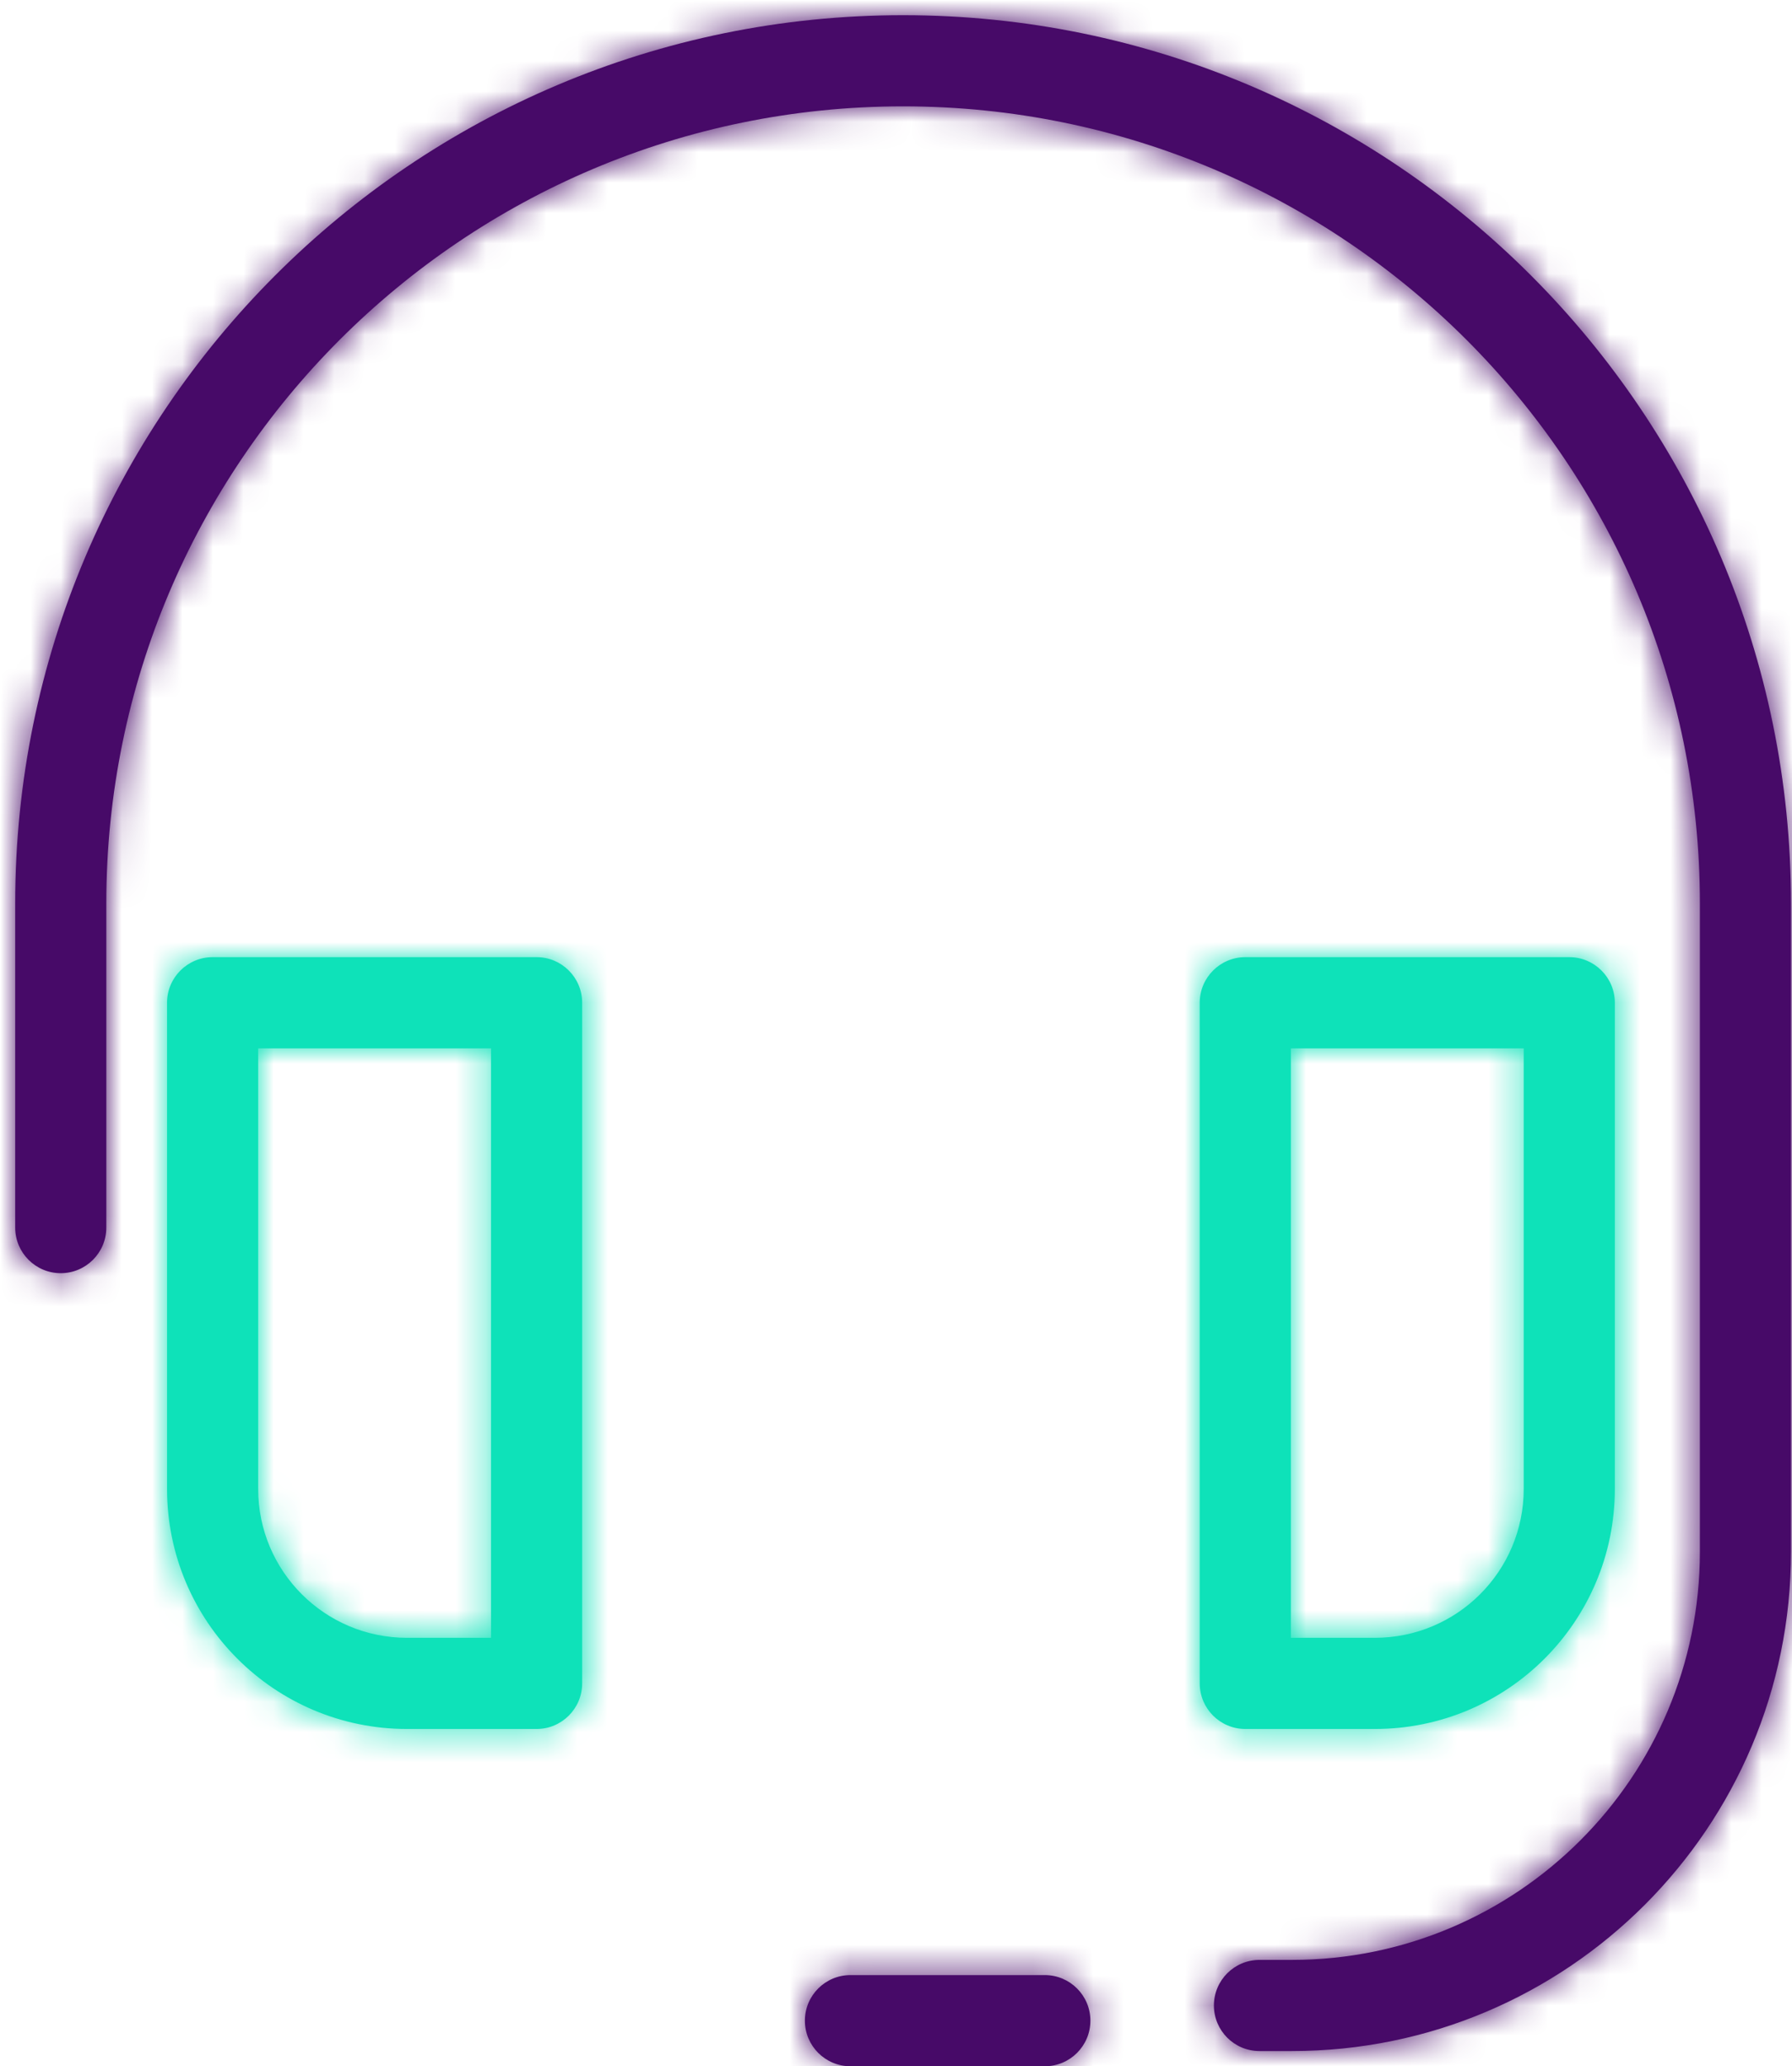
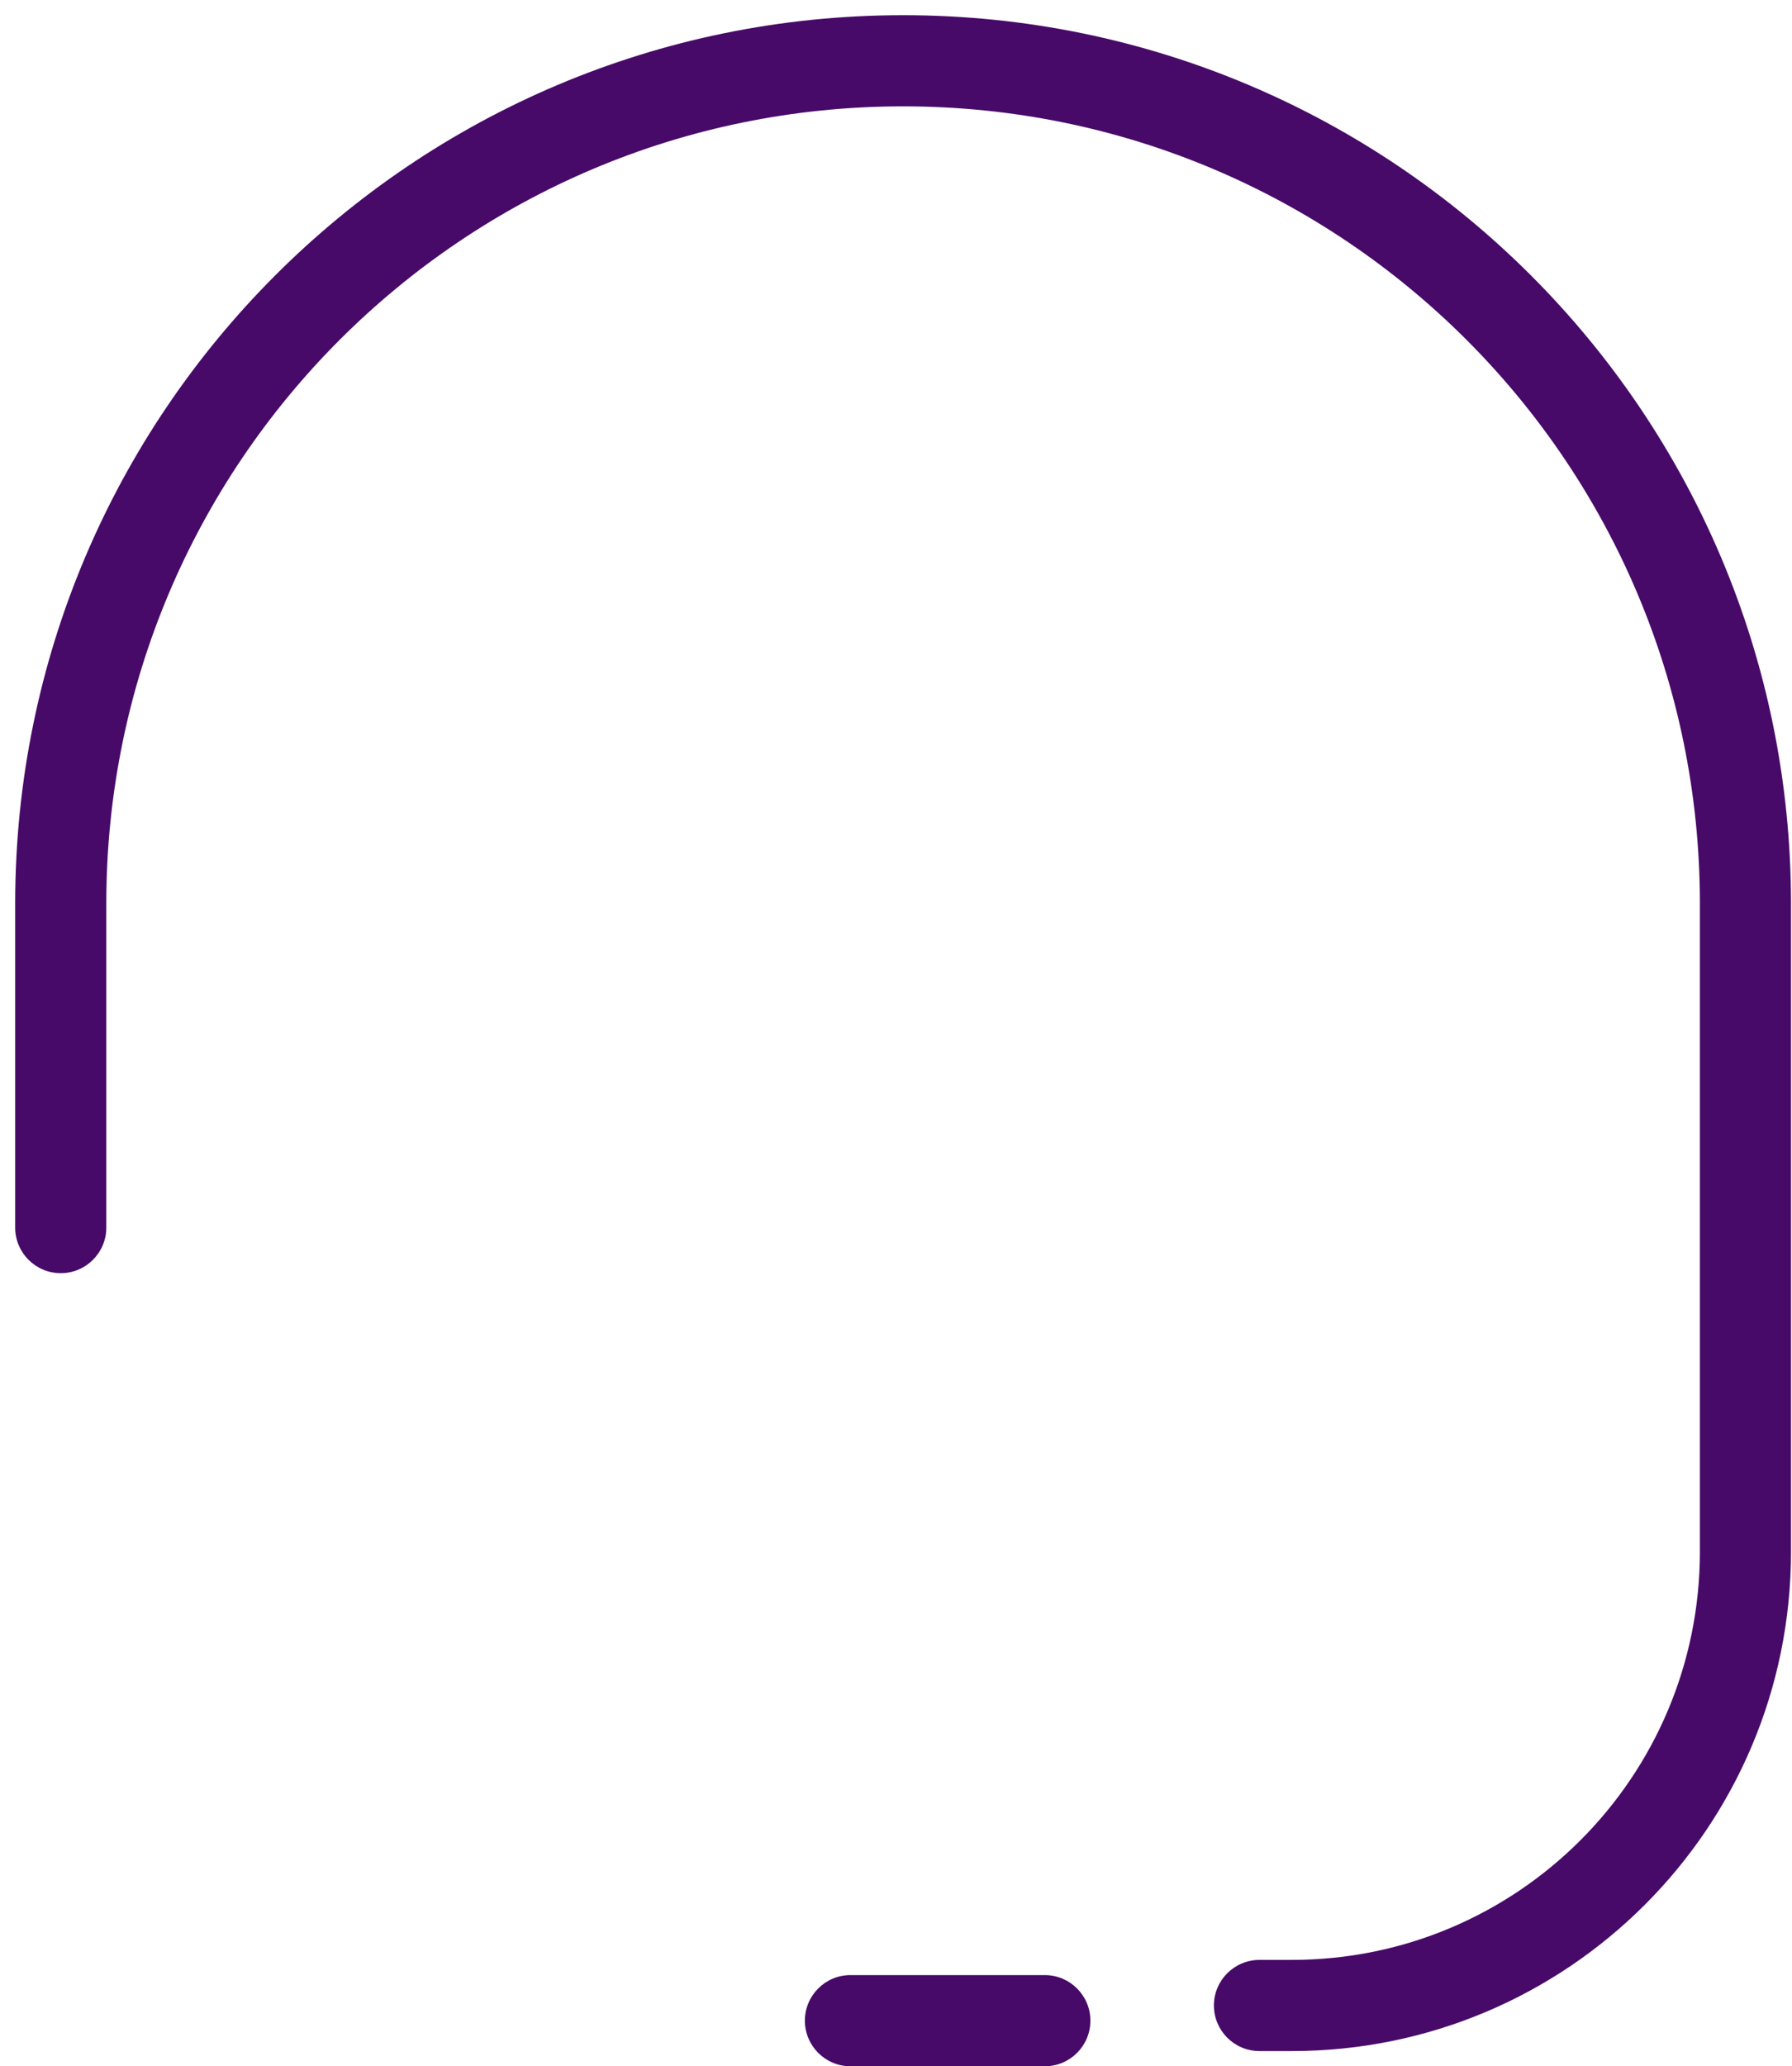
<svg xmlns="http://www.w3.org/2000/svg" xmlns:xlink="http://www.w3.org/1999/xlink" width="59px" height="68px" viewBox="0 0 59 68" version="1.1">
  <title>Icons/Feature/Customer Service</title>
  <defs>
    <path d="M33.9,64.5 C34.728,64.5 35.4,65.172 35.4,66 C35.4,66.828 34.728,67.5 33.9,67.5 L27.5,67.5 C26.672,67.5 26,66.828 26,66 C26,65.172 26.672,64.5 27.5,64.5 L33.9,64.5 Z M29.234,0 C45.378,0 58.467,13.089 58.467,29.233 L58.467,50.567 C58.467,59.643 51.109,67 42.033,67 L40.967,67 C40.139,67 39.467,66.328 39.467,65.5 C39.467,64.672 40.139,64 40.967,64 L42.033,64 C49.452,64 55.467,57.986 55.467,50.567 L55.467,29.233 C55.467,14.745 43.722,3 29.234,3 C14.746,3 3,14.745 3,29.233 L3,39.9 C3,40.728 2.328,41.4 1.5,41.4 C0.672,41.4 0,40.728 0,39.9 L0,29.233 C0,13.088 13.089,0 29.234,0 Z" id="path-1" />
-     <path d="M46.167,0 C46.995,0 47.667,0.672 47.667,1.5 L47.667,17.5 C47.667,21.863 44.13,25.4 39.767,25.4 L35.5,25.4 C34.672,25.4 34,24.728 34,23.9 L34,1.5 C34,0.672 34.672,0 35.5,0 L46.167,0 Z M37,3 L37,22.4 L39.767,22.4 C42.474,22.4 44.667,20.207 44.667,17.5 L44.667,3 L37,3 Z M12.167,0 C12.995,0 13.667,0.672 13.667,1.5 L13.667,23.9 C13.667,24.728 12.995,25.4 12.167,25.4 L7.9,25.4 C3.537,25.4 0,21.863 0,17.5 L0,1.5 C0,0.672 0.672,0 1.5,0 L12.167,0 Z M10.667,3 L3,3 L3,17.5 C3,20.207 5.193,22.4 7.9,22.4 L10.667,22.4 L10.667,3 Z" id="path-3" />
  </defs>
  <g id="Export" stroke="none" stroke-width="1" fill="none" fill-rule="evenodd">
    <g id="Style-Guide---Icons,-Illustrations-&amp;-Patterns" transform="translate(-205, -251)">
      <g id="Group-3" transform="translate(110, 55)">
        <g id="Icons/Feature/Customer-Service" transform="translate(95.5, 196.5)">
          <g id="🎨-Dark-Colour">
            <mask id="mask-2" fill="white">
              <use xlink:href="#path-1" />
            </mask>
            <use id="Mask" fill="#470A68" fill-rule="nonzero" xlink:href="#path-1" />
            <g mask="url(#mask-2)" fill="#470A68" id="Colours/Purple/Medium">
              <g transform="translate(-6.289, -2.532)">
-                 <rect x="0" y="0" width="71.579" height="72.258" />
-               </g>
+                 </g>
            </g>
          </g>
          <g id="🎨-Light-Colour" transform="translate(5, 31)">
            <mask id="mask-4" fill="white">
              <use xlink:href="#path-3" />
            </mask>
            <use id="Mask" fill="#0EE2B9" fill-rule="nonzero" xlink:href="#path-3" />
            <g mask="url(#mask-4)" fill="#0EE2B9" id="Colours/Green/Light">
              <g transform="translate(-11.289, -33.532)">
-                 <rect x="0" y="0" width="71.579" height="72.258" />
-               </g>
+                 </g>
            </g>
          </g>
        </g>
      </g>
    </g>
  </g>
</svg>